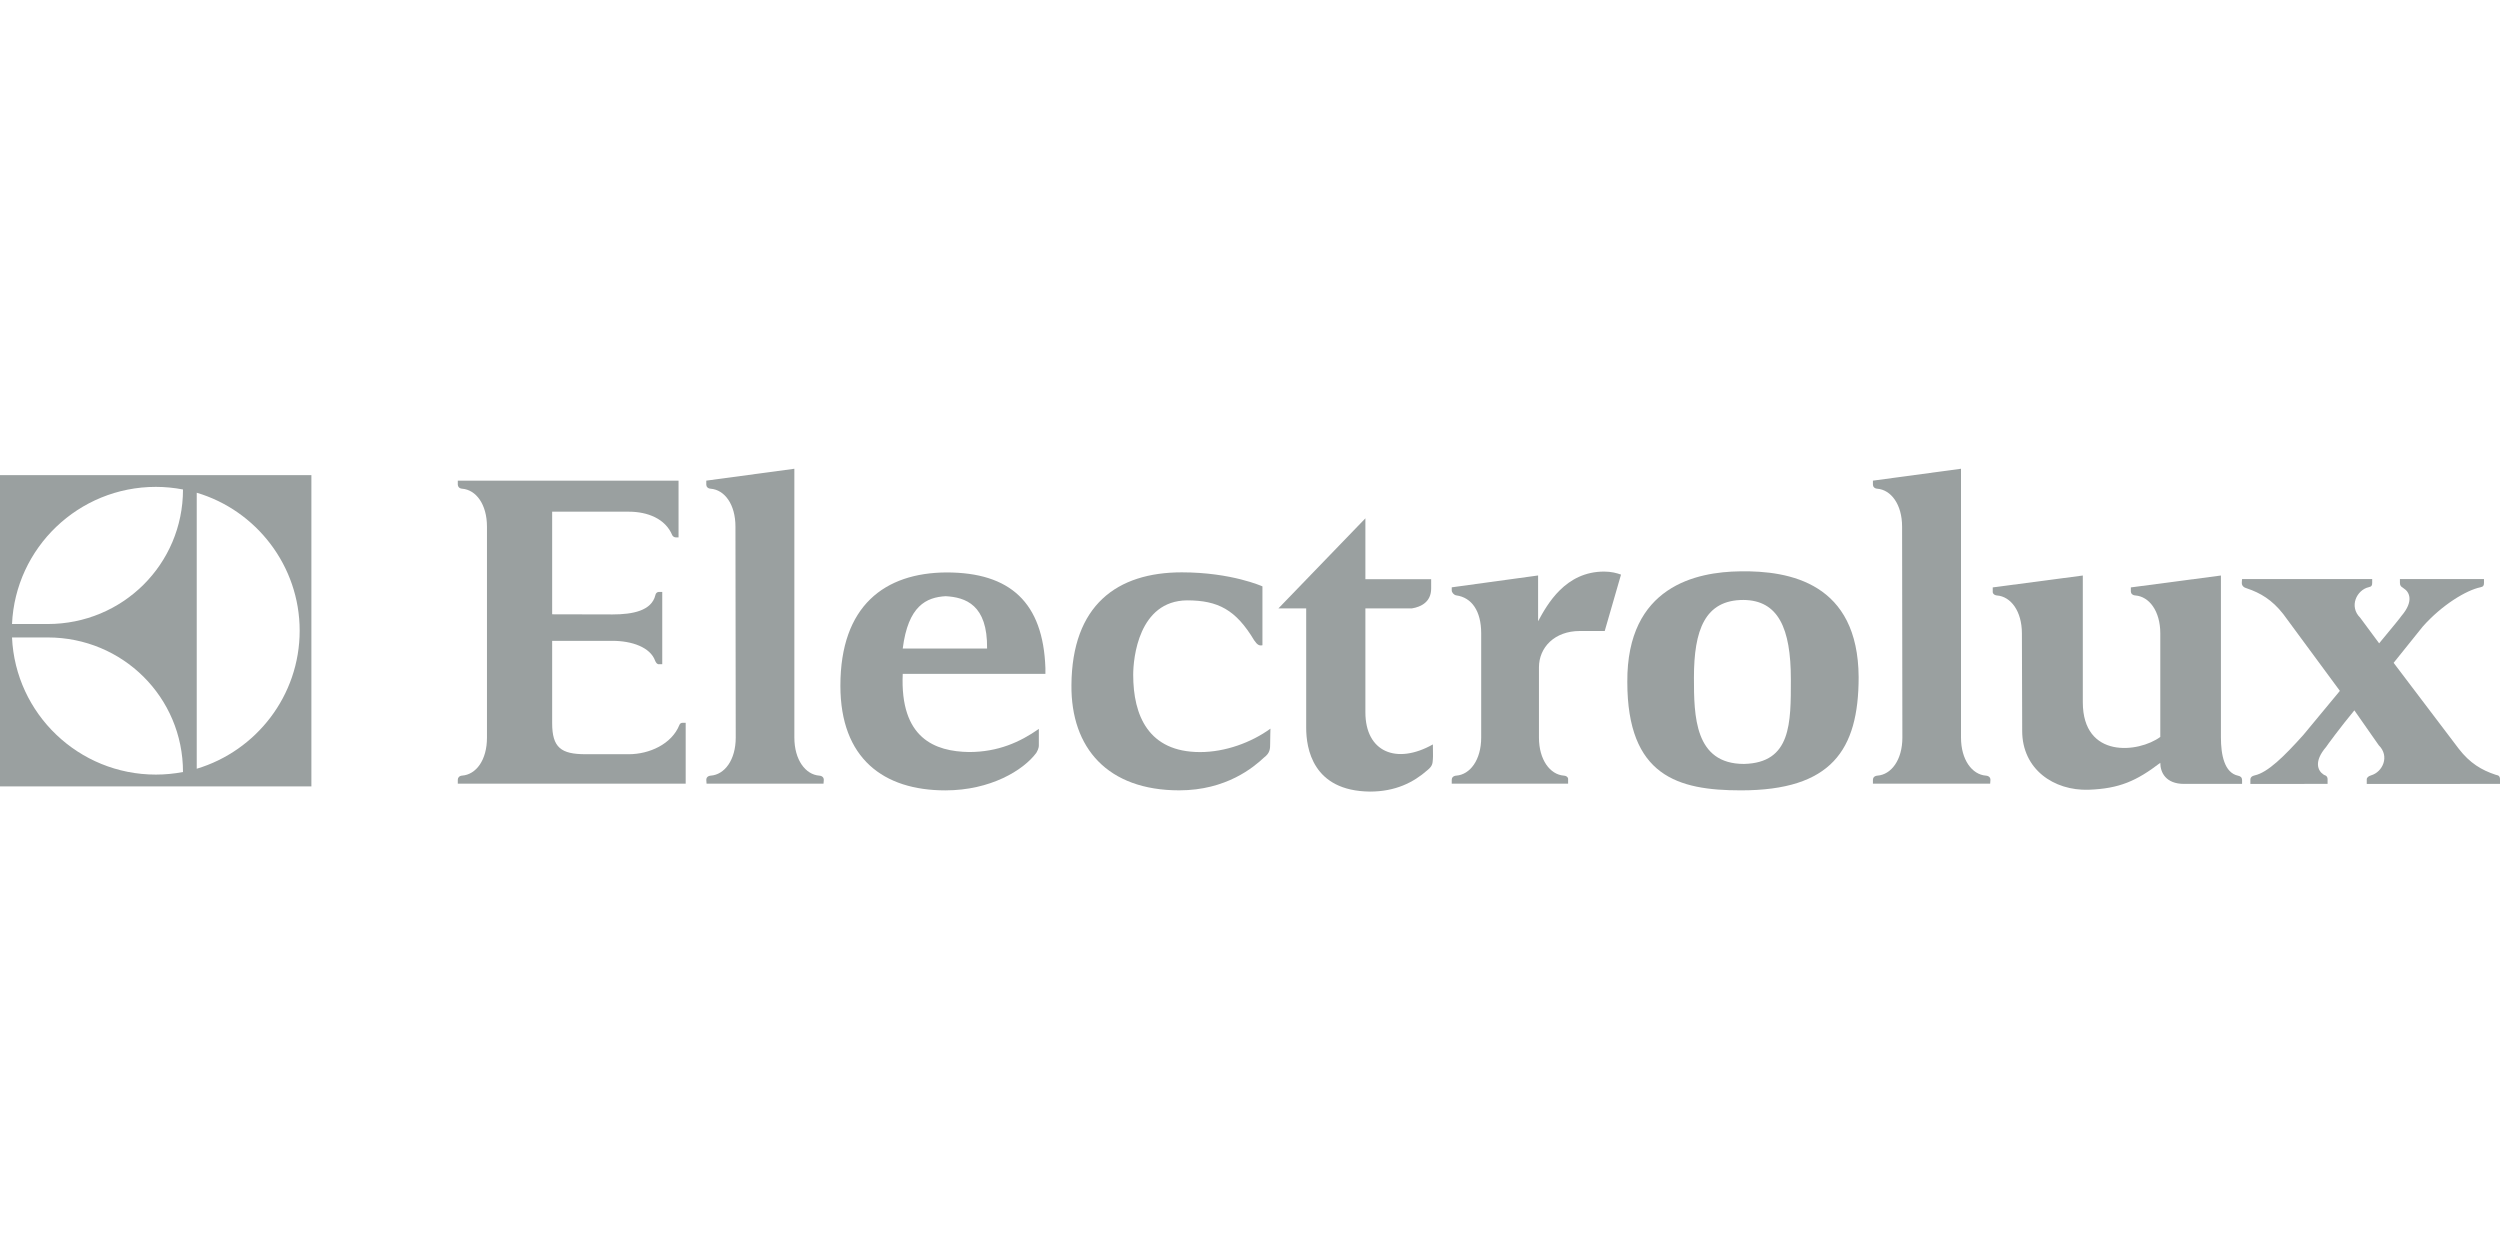
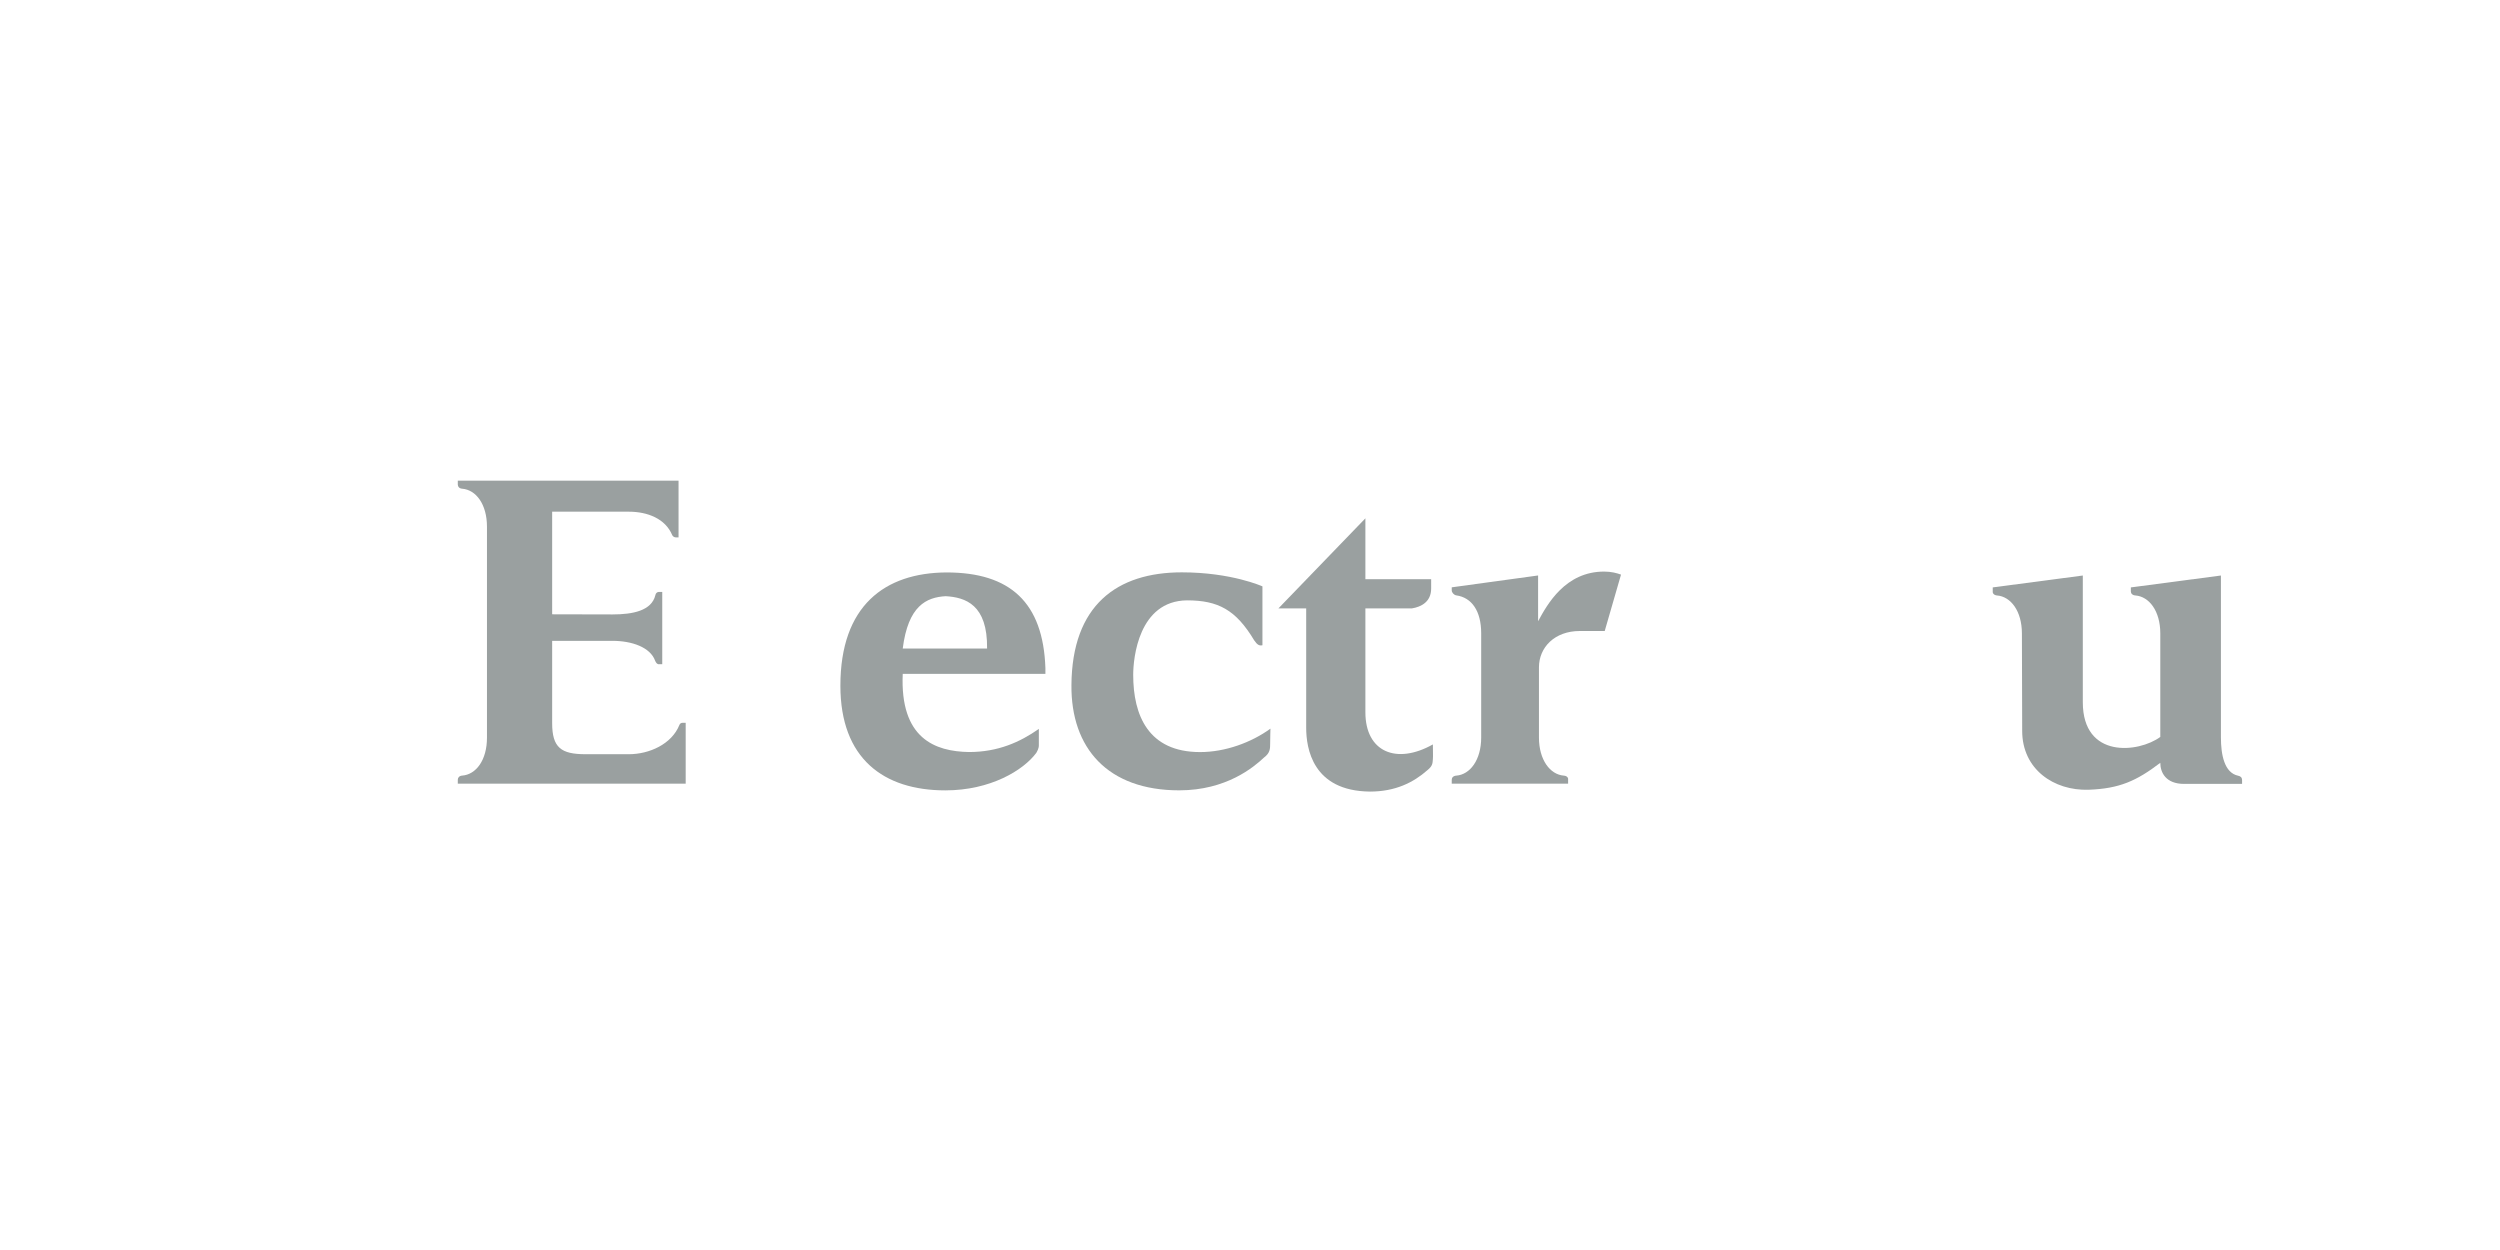
<svg xmlns="http://www.w3.org/2000/svg" width="160" height="80" viewBox="0 0 160 80" fill="none">
-   <path fill-rule="evenodd" clip-rule="evenodd" d="M150.685 45.471L152.24 47.695C152.954 48.396 152.497 49.406 151.746 49.624C151.582 49.675 151.472 49.758 151.472 49.887V50.171L160 50.169V49.854C160 49.767 159.963 49.662 159.872 49.627C159.817 49.613 159.762 49.598 159.707 49.58C158.829 49.289 158.078 48.848 157.365 47.927L153.192 42.421L155.059 40.097C156.285 38.715 157.84 37.772 158.755 37.584C158.938 37.547 158.975 37.465 158.975 37.308V37.06H158.682L153.869 37.062H153.595C153.595 37.062 153.595 37.194 153.595 37.307C153.595 37.447 153.65 37.538 153.759 37.597C153.796 37.626 153.796 37.628 153.833 37.653C154.199 37.875 154.51 38.466 153.686 39.427C153.686 39.449 153.101 40.17 152.259 41.18V41.165L151.051 39.533C150.319 38.812 150.831 37.754 151.6 37.58C151.783 37.545 151.82 37.465 151.82 37.307V37.059L151.527 37.06H143.493C143.493 37.06 143.475 37.194 143.475 37.307C143.475 37.507 143.621 37.607 143.804 37.657C144.664 37.946 145.414 38.387 146.128 39.3L149.752 44.216L147.409 47.043C146.183 48.408 145.14 49.441 144.298 49.625C144.115 49.664 144.024 49.757 144.024 49.887V50.171L148.965 50.169V49.861C148.965 49.772 148.928 49.682 148.837 49.633C148.763 49.605 148.727 49.59 148.69 49.559C148.343 49.325 148.068 48.739 148.873 47.803C148.873 47.782 149.843 46.467 150.685 45.456V45.471" fill="#9AA0A0" />
  <path d="M43.024 34.251C42.585 33.197 41.45 32.748 40.242 32.748H35.338V39.315L39.199 39.324C40.517 39.324 41.706 39.08 41.944 38.089C41.963 37.971 42.054 37.885 42.164 37.883L42.384 37.885V42.51L42.164 42.511C42.054 42.513 41.981 42.413 41.926 42.281C41.615 41.426 40.444 41.014 39.199 41.014H35.338V46.278C35.338 47.846 35.905 48.27 37.479 48.27H40.242C41.542 48.27 42.987 47.634 43.482 46.397C43.518 46.303 43.591 46.258 43.701 46.258H43.884V50.156H29.299V49.903C29.299 49.773 29.39 49.654 29.573 49.639C30.47 49.574 31.166 48.644 31.166 47.213V33.709C31.166 32.28 30.47 31.345 29.573 31.277C29.39 31.262 29.299 31.143 29.299 31.013V30.761H43.427V34.392H43.244C43.152 34.388 43.061 34.33 43.024 34.251Z" fill="#9AA0A0" />
-   <path d="M52.705 50.156L52.724 49.904C52.724 49.773 52.632 49.655 52.431 49.64C51.552 49.574 50.839 48.633 50.839 47.204V33.201C50.839 32.125 50.839 30 50.839 30L45.202 30.761V31.014C45.202 31.144 45.294 31.263 45.477 31.277C46.373 31.345 47.069 32.275 47.069 33.704C47.069 33.671 47.087 47.21 47.087 47.21C47.087 48.637 46.373 49.574 45.495 49.64C45.294 49.655 45.202 49.773 45.202 49.904L45.22 50.156H52.705Z" fill="#9AA0A0" />
-   <path d="M127.37 50.156L127.389 49.904C127.389 49.773 127.297 49.655 127.096 49.64C126.217 49.574 125.504 48.633 125.504 47.204V33.201C125.504 32.125 125.504 30 125.504 30L119.867 30.761V31.014C119.867 31.144 119.959 31.263 120.142 31.277C121.02 31.345 121.734 32.275 121.734 33.704C121.734 33.671 121.752 47.21 121.752 47.21C121.752 48.637 121.038 49.574 120.16 49.64C119.959 49.655 119.867 49.773 119.867 49.904V50.156H127.37Z" fill="#9AA0A0" />
  <path d="M98.438 36.83C98.438 36.83 98.438 38.682 98.438 39.76C99.023 38.68 100.176 36.581 102.665 36.581C103.123 36.581 103.489 36.68 103.745 36.775L102.702 40.384C102.574 40.384 101.604 40.384 101.11 40.384C99.499 40.384 98.493 41.427 98.493 42.712V47.203C98.493 48.632 99.206 49.574 100.085 49.64C100.286 49.655 100.378 49.774 100.359 49.904V50.156H92.911V49.904C92.911 49.774 93.003 49.655 93.204 49.64C94.082 49.574 94.796 48.636 94.796 47.206C94.796 46.159 94.796 41.786 94.796 40.53C94.796 39.103 94.192 38.243 93.204 38.104C93.058 38.085 92.911 37.924 92.911 37.785C92.911 37.646 92.911 37.589 92.911 37.589L98.438 36.83Z" fill="#9AA0A0" />
  <path d="M143.219 50.169H139.778C138.607 50.169 138.259 49.433 138.259 48.82C136.74 49.978 135.642 50.474 133.666 50.544C131.451 50.613 129.42 49.239 129.42 46.777L129.402 40.539C129.402 39.108 128.688 38.178 127.81 38.11C127.627 38.096 127.517 37.977 127.535 37.849V37.594L133.3 36.833V44.946C133.3 48.573 136.868 48.187 138.259 47.164V40.535C138.259 39.106 137.546 38.178 136.667 38.11C136.466 38.096 136.374 37.977 136.374 37.849V37.594L142.139 36.833V47.189C142.139 48.307 142.358 49.458 143.237 49.645C143.383 49.676 143.493 49.74 143.493 49.943C143.493 50.051 143.493 50.169 143.493 50.169H143.219Z" fill="#9AA0A0" />
  <path d="M80.796 40.938V37.528C80.796 37.528 78.82 36.63 75.636 36.63C71.481 36.63 68.608 38.734 68.572 43.844C68.535 47.881 70.896 50.582 75.471 50.582C78.49 50.582 80.247 49.091 80.888 48.49C81.29 48.19 81.29 47.919 81.29 47.577C81.29 47.235 81.309 46.633 81.309 46.633C80.083 47.522 78.417 48.133 76.807 48.133C73.495 48.133 72.525 45.789 72.525 43.189C72.525 42.116 72.872 38.458 75.965 38.423C77.96 38.423 79.094 39.025 80.266 40.978C80.467 41.275 80.595 41.339 80.796 41.297L80.796 40.938Z" fill="#9AA0A0" />
-   <path d="M111.578 38.397C109.107 38.397 108.412 40.329 108.412 43.369C108.412 45.819 108.448 48.892 111.614 48.892C114.652 48.822 114.615 46.266 114.615 43.471C114.615 40.208 113.81 38.415 111.578 38.397ZM111.358 36.565C114.561 36.513 118.916 37.322 118.953 43.334C118.953 48.026 117.196 50.583 111.413 50.583C107.405 50.583 104.148 49.682 104.148 43.643C104.111 37.502 108.595 36.601 111.358 36.566V36.565Z" fill="#9AA0A0" />
  <path d="M66.906 43.127H57.775C57.592 47.268 59.843 48.095 62.02 48.13C63.869 48.13 65.278 47.497 66.486 46.65C66.486 46.65 66.486 47.484 66.486 47.698C66.486 47.914 66.376 48.084 66.321 48.187C65.497 49.296 63.393 50.584 60.501 50.584C56.548 50.584 53.785 48.547 53.785 43.886C53.785 38.766 56.622 36.658 60.575 36.636C64.656 36.636 66.76 38.559 66.906 42.754V43.127ZM60.538 38.155C59.275 38.224 58.122 38.775 57.775 41.504H63.173C63.21 38.706 61.801 38.224 60.501 38.155H60.538Z" fill="#9AA0A0" />
  <path d="M91.594 37.666V37.069H87.385V33.173L81.821 38.936H83.596V46.576C83.596 47.879 83.999 50.626 87.677 50.661C89.306 50.661 90.459 50.079 91.356 49.29C91.685 49.023 91.685 48.853 91.704 48.587C91.722 48.358 91.704 48.091 91.704 47.643C89.379 48.953 87.385 48.13 87.385 45.588V38.936H90.368C90.953 38.84 91.594 38.52 91.594 37.666Z" fill="#9AA0A0" />
-   <path fill-rule="evenodd" clip-rule="evenodd" d="M19.929 30.408H0V50.328H19.929V30.408ZM12.591 49.199V31.535C16.397 32.663 19.179 36.213 19.179 40.362C19.179 44.525 16.397 48.059 12.591 49.199ZM0.769 39.937C0.988 35.049 5.033 31.16 9.974 31.16C10.559 31.16 11.145 31.217 11.712 31.327C11.712 36.107 7.851 39.937 3.056 39.937H0.769ZM3.056 40.797C7.851 40.797 11.712 44.62 11.712 49.41C11.145 49.517 10.559 49.574 9.974 49.574C5.033 49.574 0.988 45.685 0.769 40.797H3.056Z" fill="#9AA0A0" />
</svg>